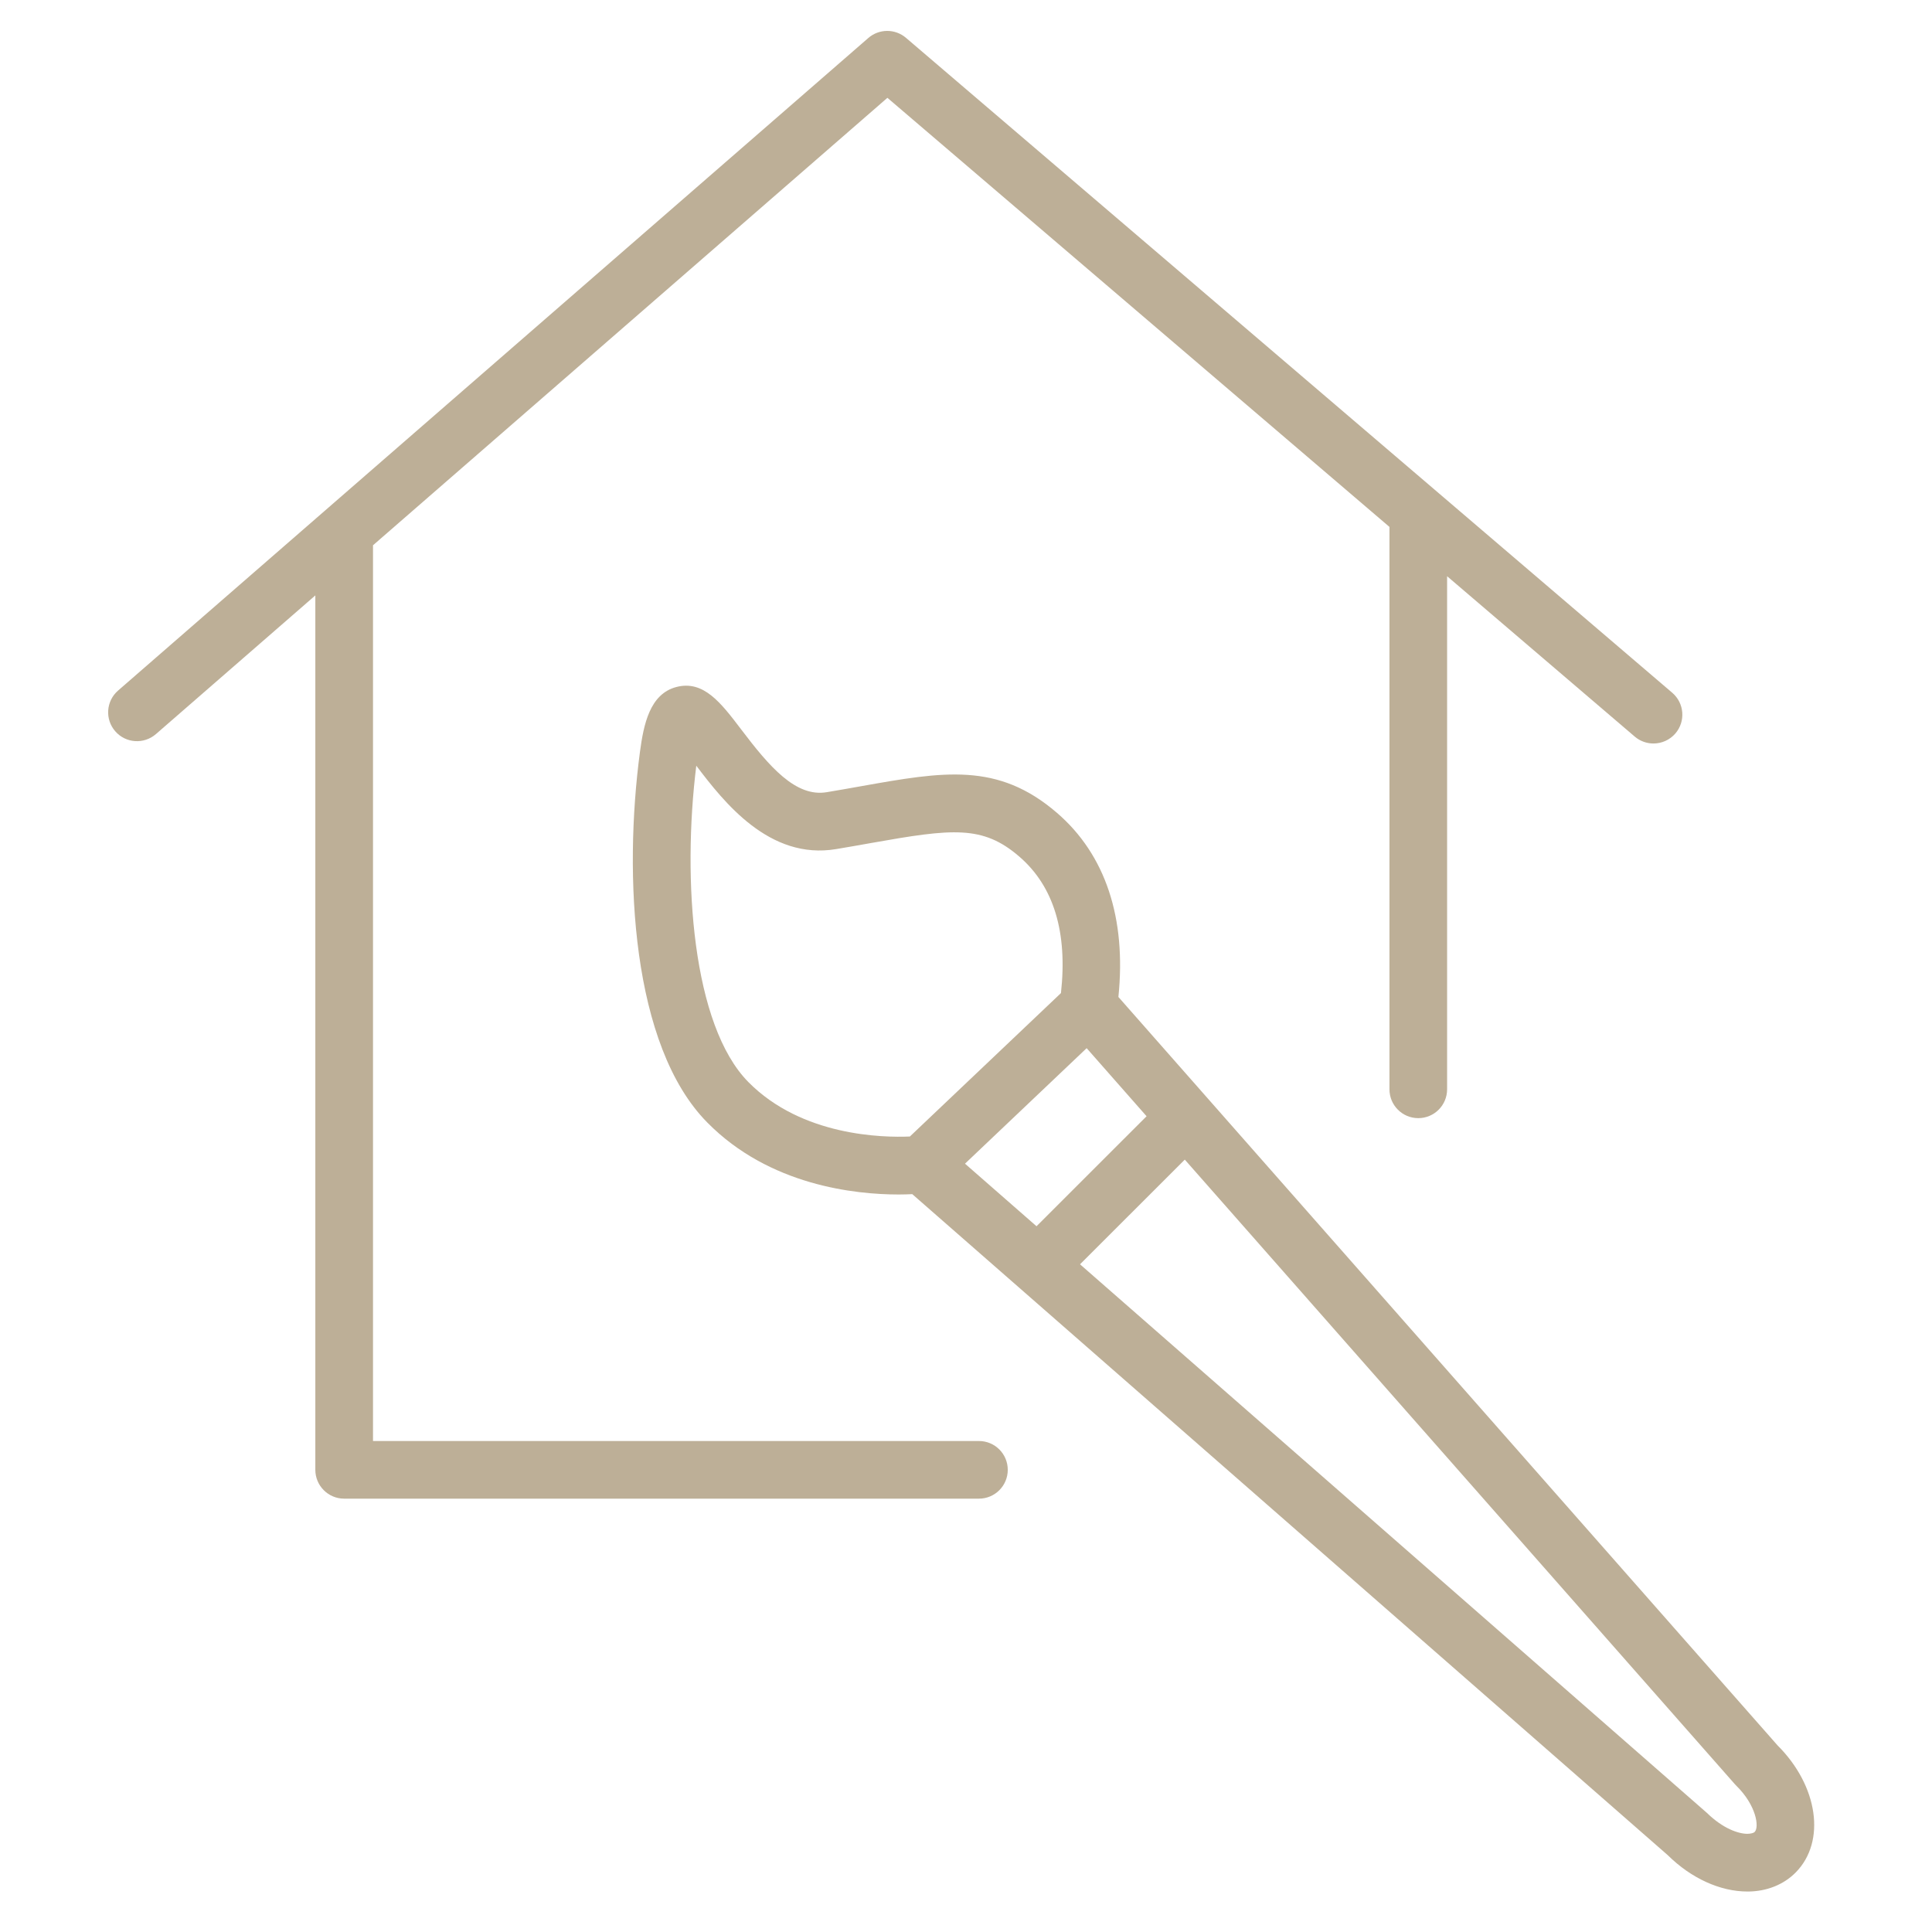
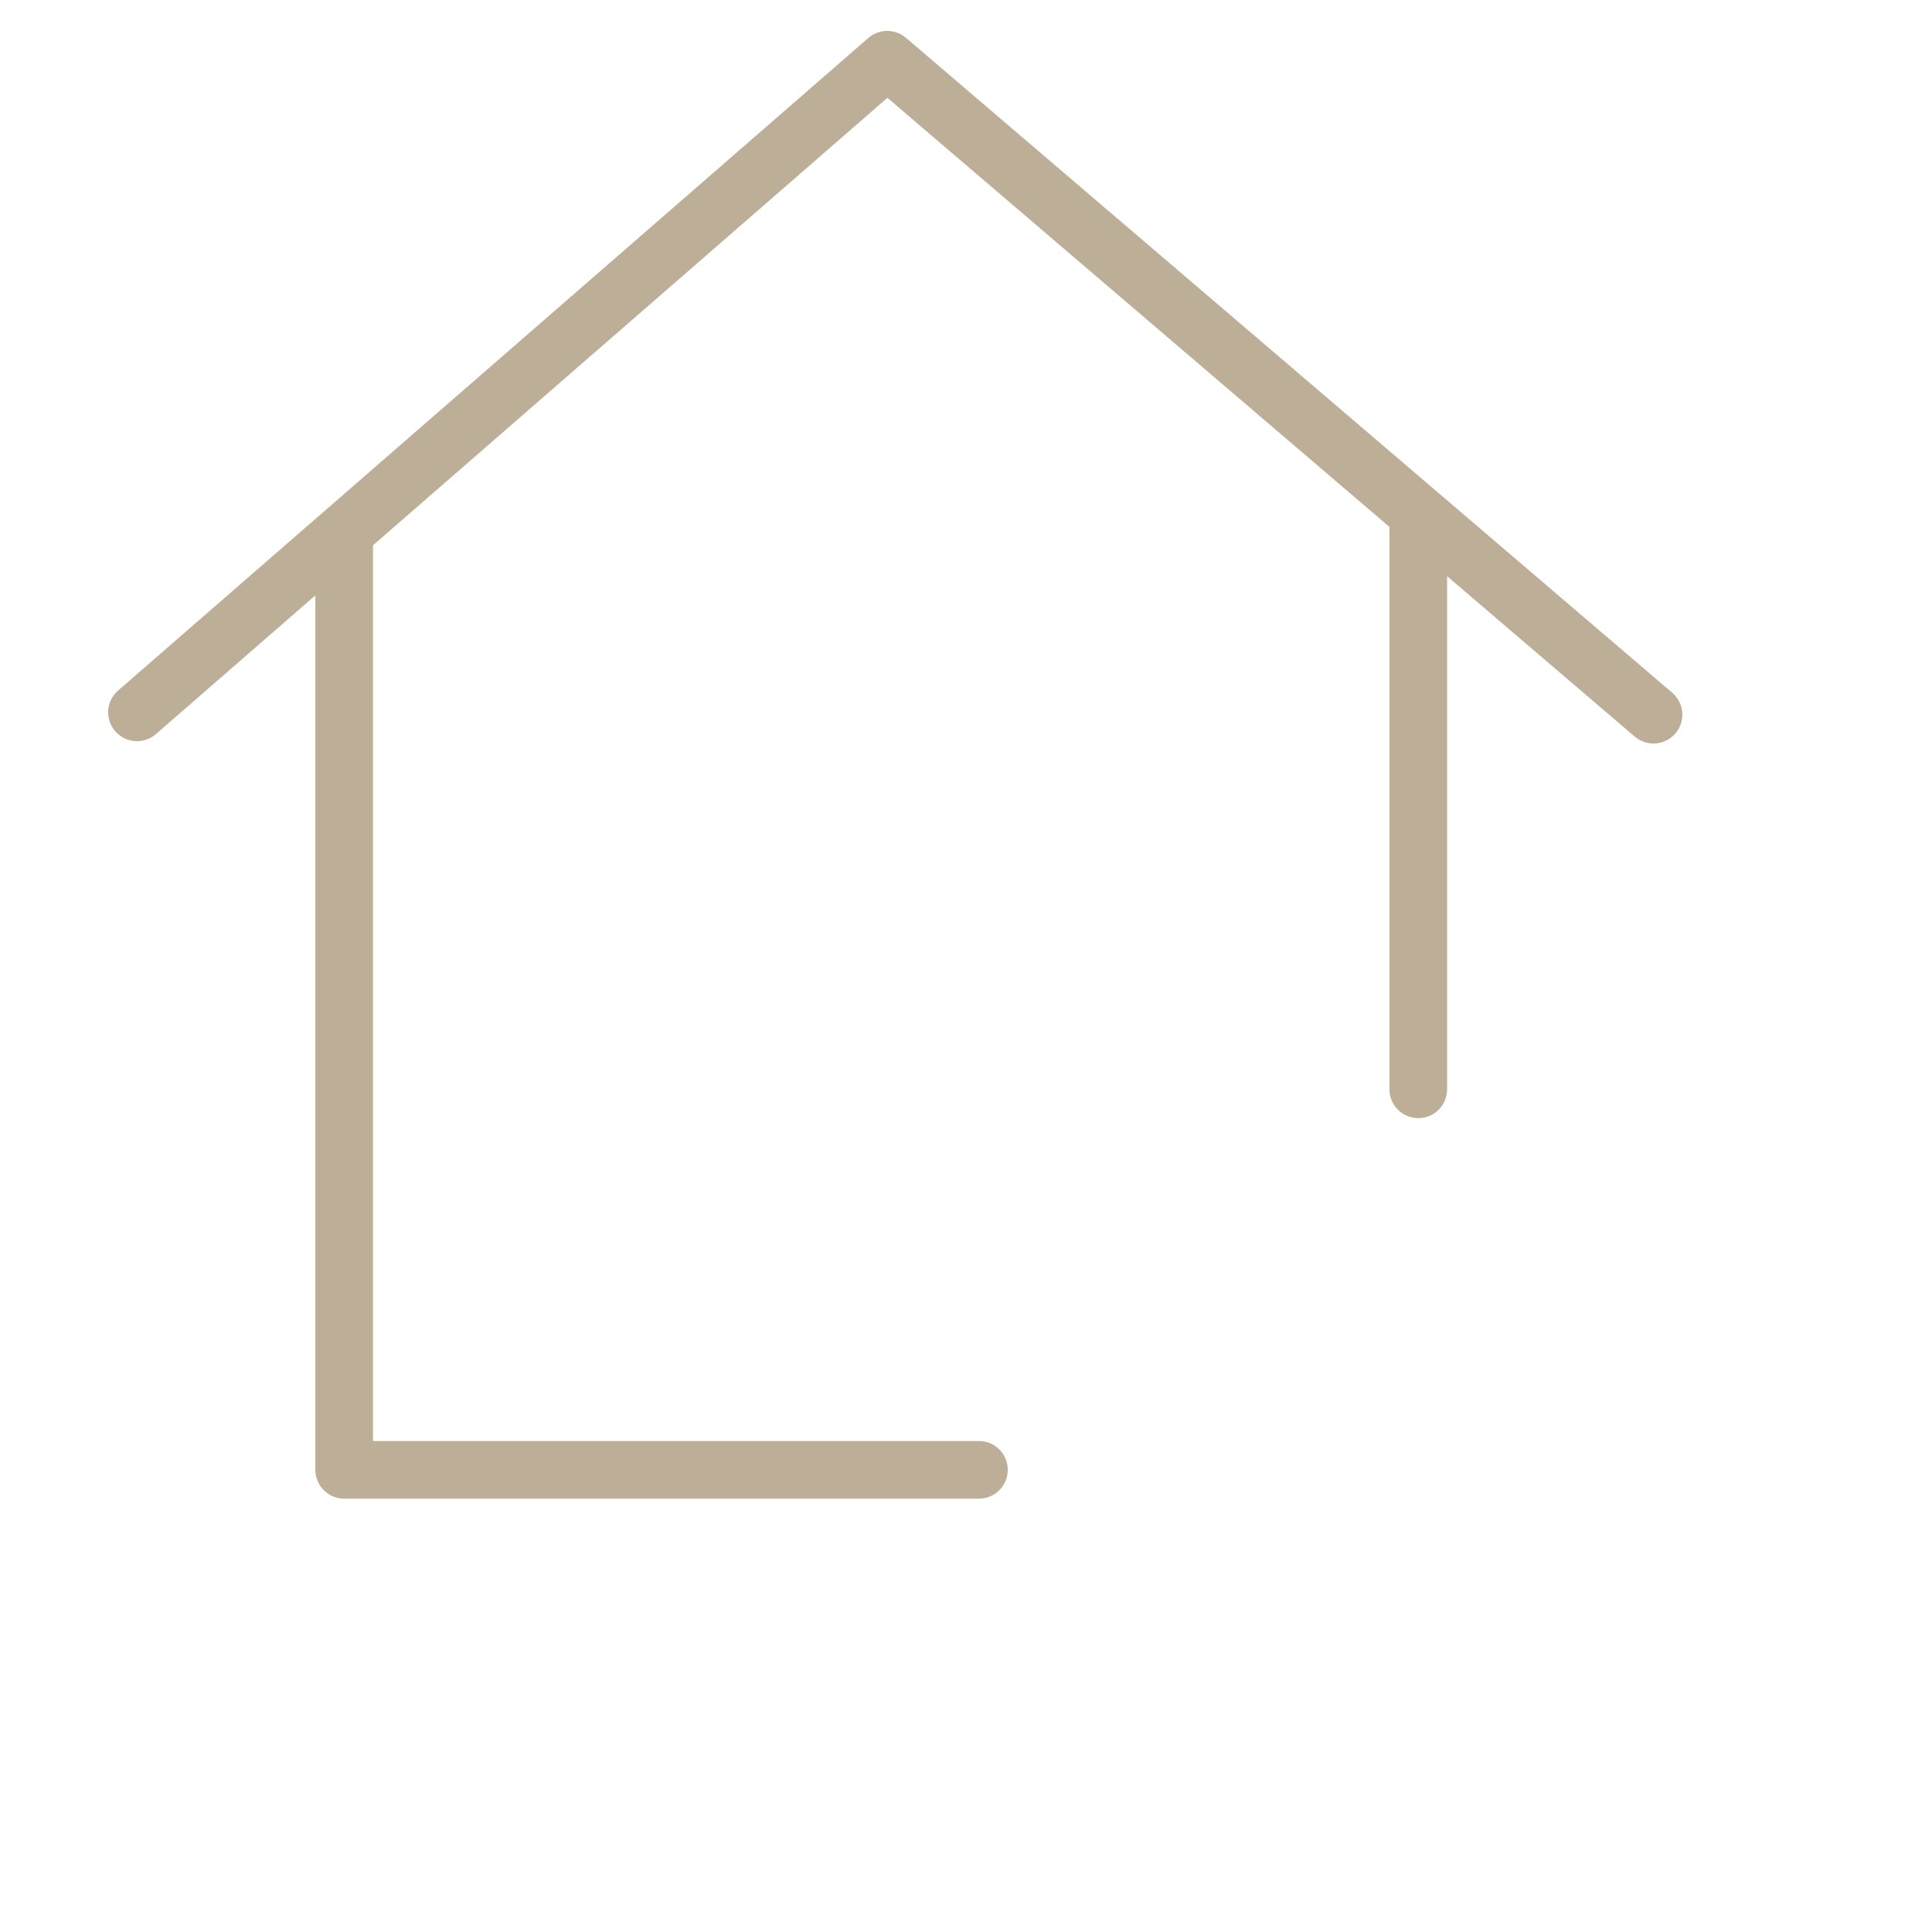
<svg xmlns="http://www.w3.org/2000/svg" width="60" height="60" viewBox="0 0 60 60" fill="none">
  <path d="M30.402 44.752H11.584V16.934L27.559 3.038L43.151 16.364V33.83C43.151 34.324 43.551 34.725 44.046 34.725C44.541 34.725 44.941 34.324 44.941 33.83V17.895L50.769 22.876C50.938 23.02 51.145 23.09 51.35 23.09C51.603 23.09 51.854 22.983 52.032 22.777C52.353 22.401 52.309 21.836 51.933 21.514L28.136 1.175C27.798 0.886 27.3 0.889 26.966 1.18L3.666 21.447C3.293 21.772 3.254 22.337 3.579 22.71C3.903 23.084 4.468 23.122 4.842 22.798L9.793 18.491V45.647C9.793 46.141 10.194 46.542 10.688 46.542H30.402C30.897 46.542 31.297 46.141 31.297 45.647C31.297 45.152 30.897 44.752 30.402 44.752Z" fill="#BDAF97" />
-   <path d="M55.204 54.205L34.733 30.962C34.983 28.52 34.336 26.546 32.825 25.244C30.988 23.661 29.299 23.962 26.744 24.416C26.409 24.476 26.054 24.539 25.676 24.602C24.712 24.764 23.898 23.814 23.015 22.649C22.389 21.825 21.848 21.114 21.003 21.336C20.181 21.553 19.989 22.492 19.874 23.354C19.365 27.172 19.608 32.478 21.968 34.863C23.899 36.821 26.565 37.096 27.909 37.096C28.074 37.096 28.21 37.091 28.331 37.085L51.795 57.615C52.521 58.333 53.422 58.743 54.269 58.743C54.275 58.743 54.282 58.743 54.289 58.743C54.872 58.739 55.398 58.527 55.771 58.147C56.714 57.186 56.463 55.46 55.204 54.205ZM21.624 23.78C22.477 24.903 23.89 26.719 25.97 26.369C26.355 26.305 26.716 26.241 27.057 26.18C29.587 25.73 30.521 25.623 31.655 26.602C32.728 27.526 33.157 28.955 32.949 30.841L28.257 35.295C27.43 35.331 24.906 35.291 23.242 33.605C21.501 31.843 21.184 27.32 21.624 23.78ZM33.747 32.552L35.608 34.666L32.19 38.082L29.969 36.139L33.747 32.552ZM54.493 56.892C54.456 56.929 54.37 56.948 54.269 56.951C53.992 56.951 53.51 56.791 53.013 56.304L33.541 39.264L36.795 36.013L53.88 55.412C53.895 55.428 53.91 55.444 53.925 55.459C54.539 56.062 54.643 56.74 54.493 56.892Z" fill="#BDAF97" />
</svg>